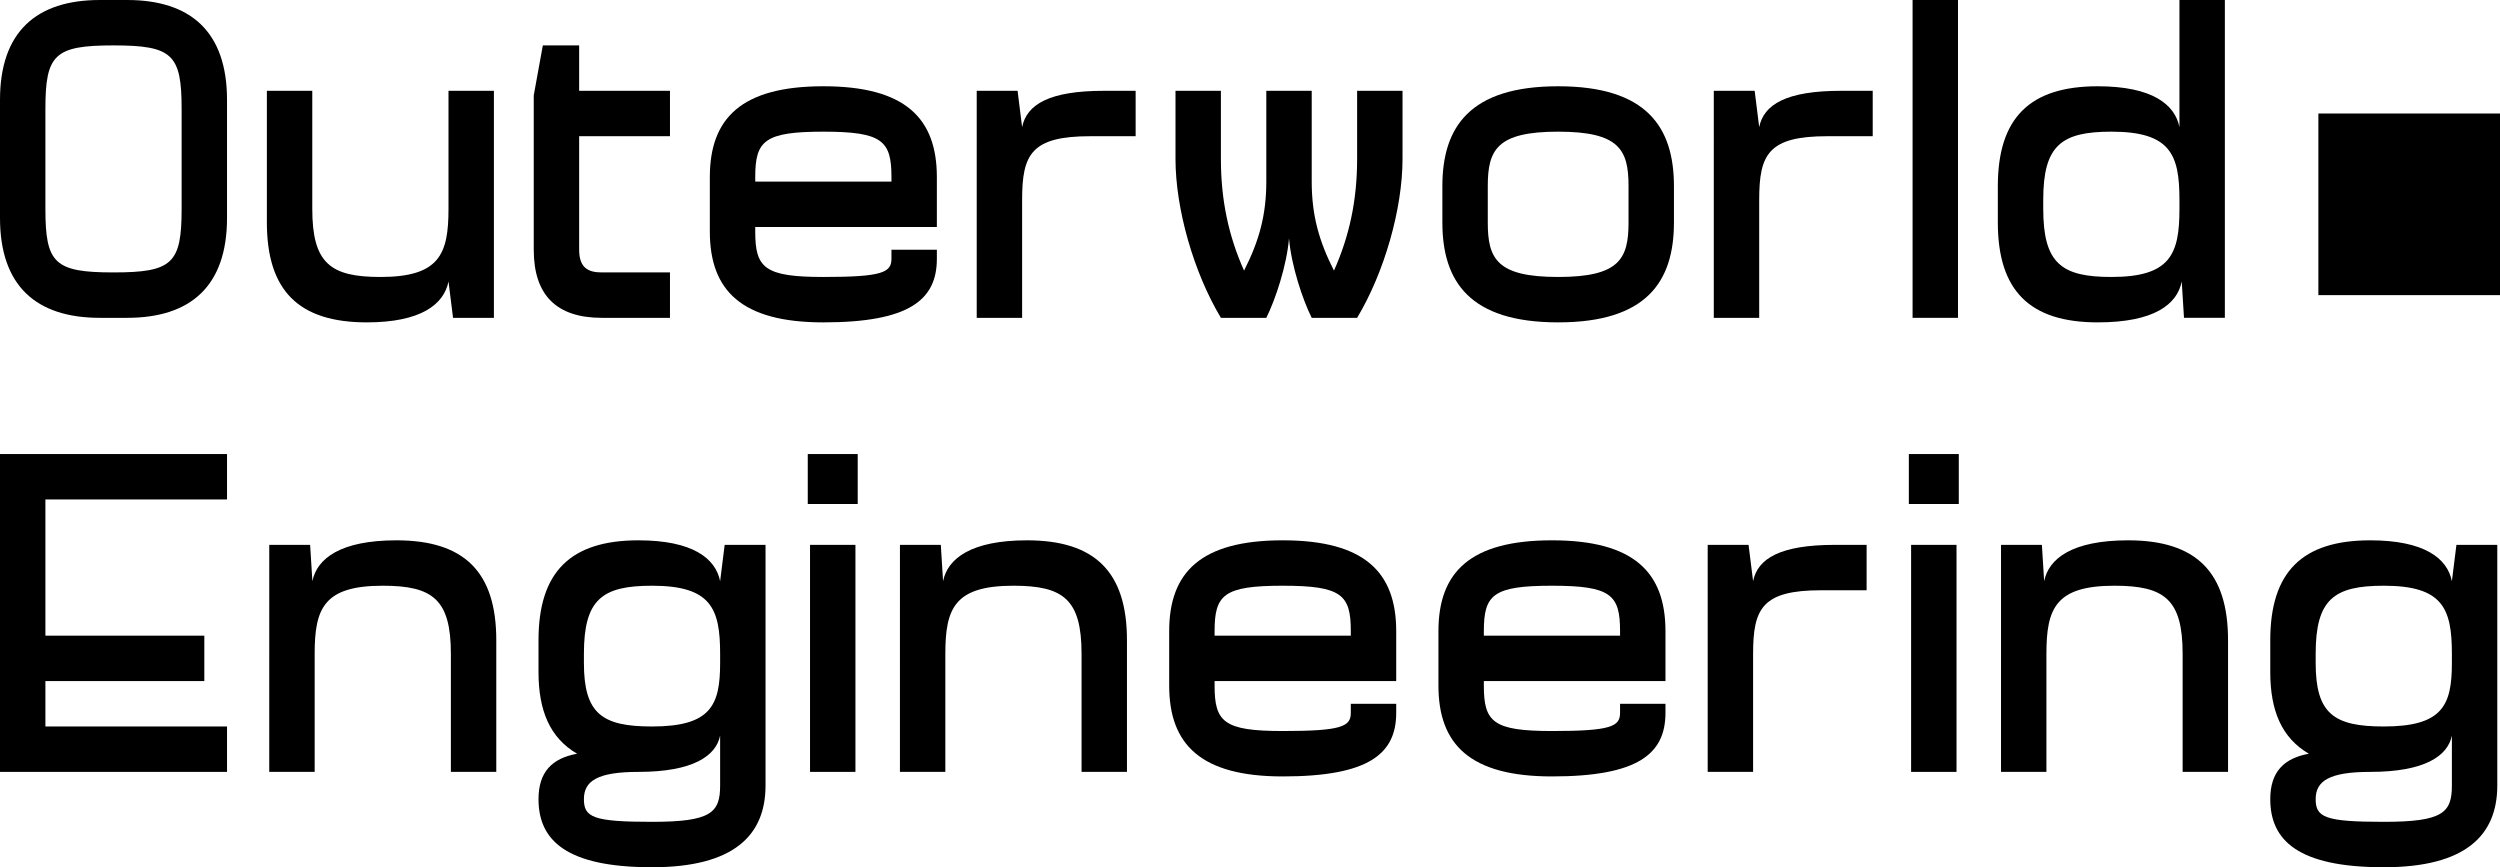
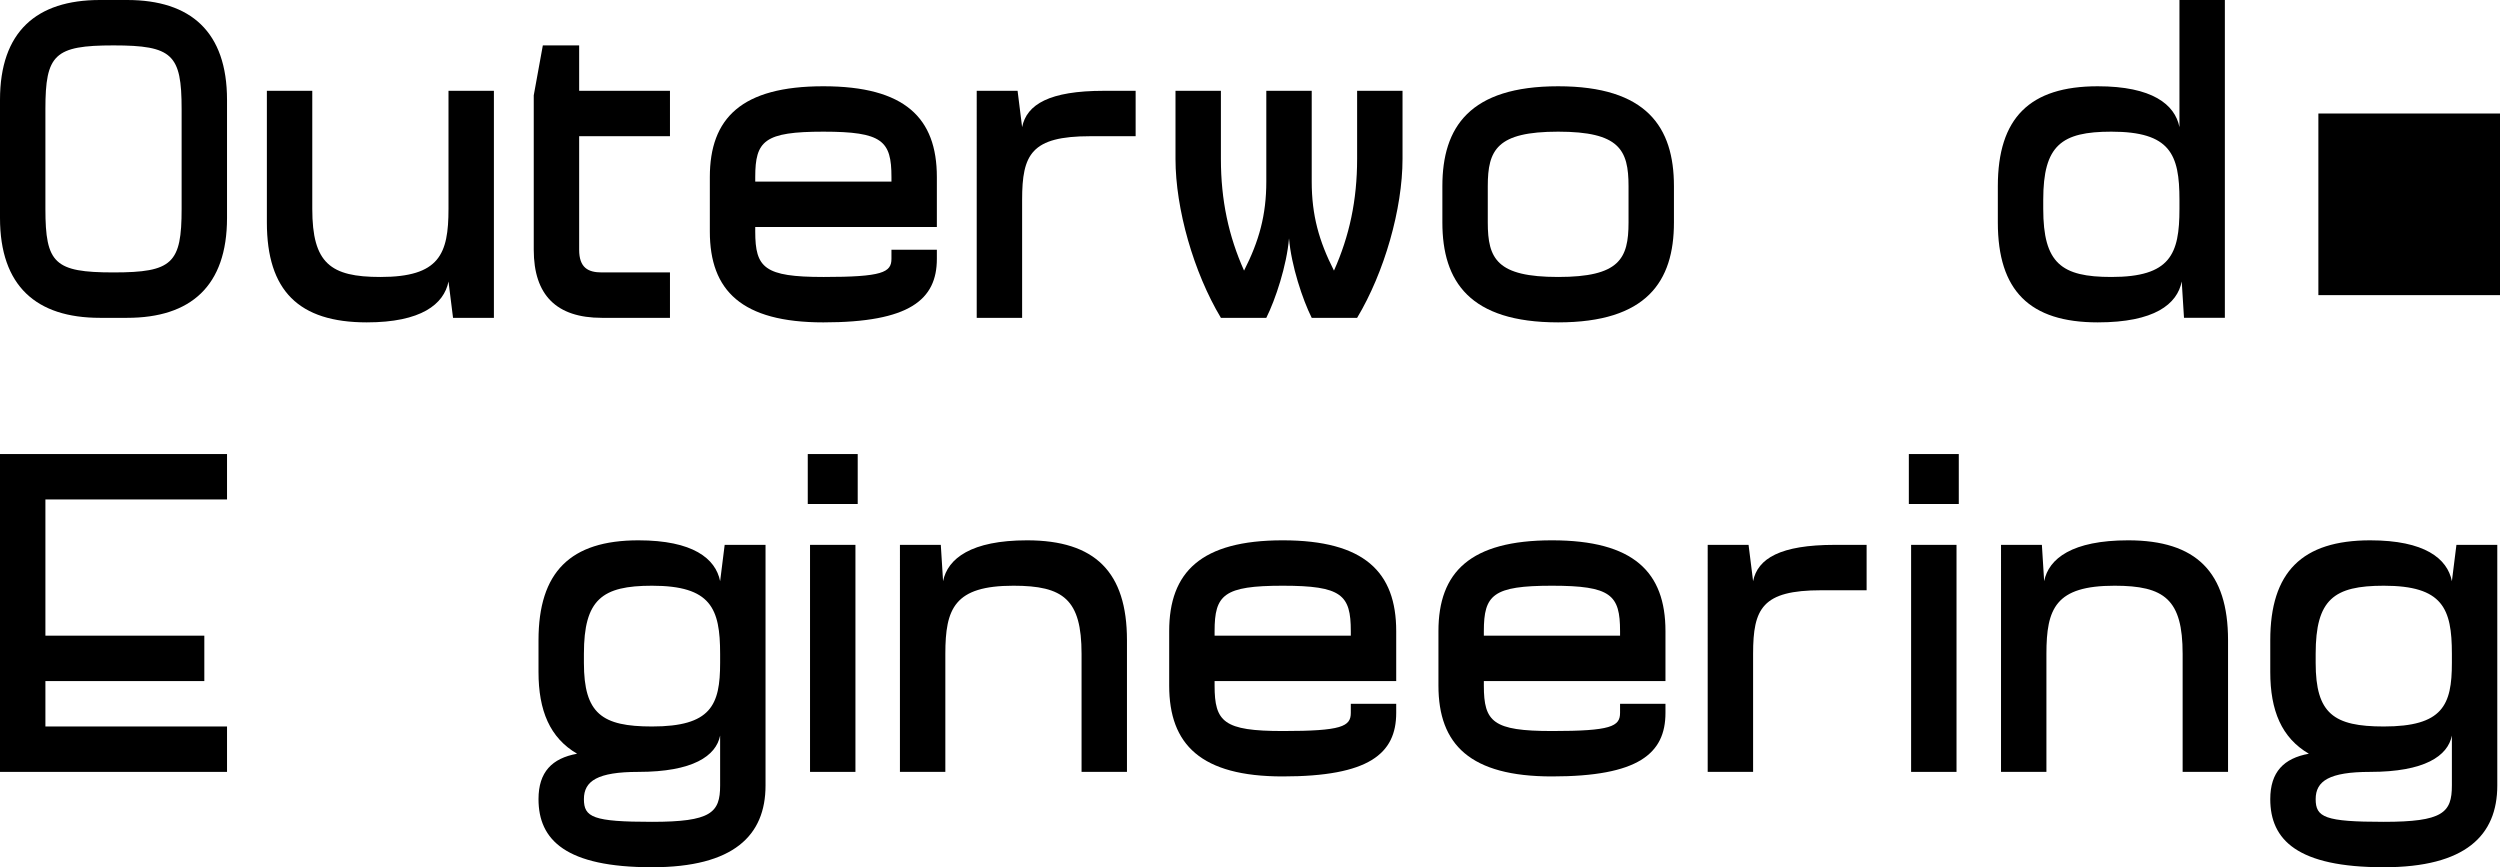
<svg xmlns="http://www.w3.org/2000/svg" xmlns:ns1="http://www.inkscape.org/namespaces/inkscape" xmlns:ns2="http://sodipodi.sourceforge.net/DTD/sodipodi-0.dtd" width="165.179mm" height="57.3mm" viewBox="0 0 165.179 57.3" version="1.1" id="svg5" ns1:version="1.2.1 (9c6d41e410, 2022-07-14)" ns2:docname="logo_web.svg" ns1:export-filename="logo_web.png" ns1:export-xdpi="88.656197" ns1:export-ydpi="88.656197">
  <ns2:namedview id="namedview7" pagecolor="#ffffff" bordercolor="#666666" borderopacity="1.0" ns1:showpageshadow="2" ns1:pageopacity="0.0" ns1:pagecheckerboard="0" ns1:deskcolor="#d1d1d1" ns1:document-units="mm" showgrid="false" ns1:zoom="1.3167183" ns1:cx="214.54855" ns1:cy="128.3494" ns1:window-width="1920" ns1:window-height="1011" ns1:window-x="0" ns1:window-y="32" ns1:window-maximized="1" ns1:current-layer="text236" />
  <defs id="defs2" />
  <g ns1:label="Layer 1" ns1:groupmode="layer" id="layer1" transform="translate(-24.973,-17.218)">
    <g aria-label="Outerworld▪ Engineering" id="text236" style="font-size:30px;line-height:30px;font-family:Millimetre;-inkscape-font-specification:Millimetre;stroke-width:0.265">
      <path d="m 32.473,20.218 c 3.9,0 4.5,0.6 4.5,4.2 v 6.6 c 0,3.6 -0.6,4.2 -4.5,4.2 -3.9,0 -4.5,-0.6 -4.5,-4.2 v -6.6 c 0,-3.6 0.6,-4.2 4.5,-4.2 z m -0.9,18 h 1.8 c 4.2,0 6.6,-2.1 6.6,-6.6 v -7.8 c 0,-4.5 -2.4,-6.6 -6.6,-6.6 h -1.8 c -4.2,0 -6.6,2.1 -6.6,6.6 v 7.8 c 0,4.5 2.4,6.6 6.6,6.6 z" id="path436" />
      <path d="m 54.606,35.818 0.3,2.4 h 2.7 v -15 h -3 v 7.8 c 0,3 -0.6,4.5 -4.5,4.5 -3.3,0 -4.5,-0.9 -4.5,-4.5 v -7.8 h -3 v 8.7 c 0,4.5 2.1,6.6 6.6,6.6 3.6,0 5.1,-1.2 5.4,-2.7 z" id="path438" />
      <path d="m 69.239,35.218 h -4.5 c -0.9,0 -1.5,-0.3 -1.5,-1.5 v -7.5 h 6 v -3 h -6 v -3 h -2.4 l -0.6,3.3 v 10.2 c 0,3 1.5,4.5 4.5,4.5 h 4.5 z" id="path440" />
      <path d="m 79.373,35.518 c -3.9,0 -4.5,-0.6 -4.5,-3 v -0.3 h 12 v -3.3 c 0,-3.9 -2.1,-6 -7.5,-6 -5.4,0 -7.5,2.1 -7.5,6 v 3.6 c 0,3.9 2.1,6 7.5,6 5.7,0 7.5,-1.5 7.5,-4.2 v -0.6 h -3 v 0.6 c 0,0.9 -0.6,1.2 -4.5,1.2 z m -4.5,-6.6 c 0,-2.4 0.6,-3 4.5,-3 3.9,0 4.5,0.6 4.5,3 v 0.3 h -9 z" id="path442" />
      <path d="m 89.506,38.218 h 3 v -7.8 c 0,-3 0.6,-4.2 4.5,-4.2 h 3 v -3 h -2.1 c -3.6,0 -5.1,0.9 -5.4,2.4 l -0.3,-2.4 h -2.7 z" id="path444" />
      <path d="m 105.64,38.218 h 3 c 0.6,-1.2 1.35,-3.45 1.5,-5.25 0.15,1.8 0.9,4.05 1.5,5.25 h 3 c 1.8,-3 3,-7.2 3,-10.5 v -4.5 h -3 v 4.5 c 0,2.73 -0.51,5.1 -1.53,7.38 -0.99,-1.95 -1.47,-3.66 -1.47,-5.88 v -6 h -3 v 6 c 0,2.22 -0.48,3.93 -1.47,5.88 -1.02,-2.28 -1.53,-4.65 -1.53,-7.38 v -4.5 h -3 v 4.5 c 0,3.3 1.2,7.5 3,10.5 z" id="path446" />
      <path d="m 127.923,38.518 c 5.85,0 7.65,-2.7 7.65,-6.6 v -2.4 c 0,-3.9 -1.8,-6.6 -7.65,-6.6 -5.85,0 -7.65,2.7 -7.65,6.6 v 2.4 c 0,3.9 1.8,6.6 7.65,6.6 z m 0,-3 c -4.05,0 -4.65,-1.2 -4.65,-3.6 v -2.4 c 0,-2.4 0.6,-3.6 4.65,-3.6 4.05,0 4.65,1.2 4.65,3.6 v 2.4 c 0,2.4 -0.6,3.6 -4.65,3.6 z" id="path448" />
-       <path d="m 138.206,38.218 h 3 v -7.8 c 0,-3 0.6,-4.2 4.5,-4.2 h 3 v -3 h -2.1 c -3.6,0 -5.1,0.9 -5.4,2.4 l -0.3,-2.4 h -2.7 z" id="path450" />
-       <path d="m 151.34,38.218 h 3 v -21 h -3 z" id="path452" />
      <path d="m 164.473,35.518 c -3.3,0 -4.5,-0.9 -4.5,-4.5 v -0.6 c 0,-3.6 1.2,-4.5 4.5,-4.5 3.9,0 4.5,1.5 4.5,4.5 v 0.6 c 0,3 -0.6,4.5 -4.5,4.5 z m 4.65,0.3 0.15,2.4 h 2.7 v -21 h -3 v 8.4 c -0.3,-1.5 -1.8,-2.7 -5.4,-2.7 -4.5,0 -6.6,2.1 -6.6,6.6 v 2.4 c 0,4.5 2.1,6.6 6.6,6.6 3.75,0 5.25,-1.2 5.55,-2.7 z" style="letter-spacing:-4.321px" id="path454" />
      <path d="m 178.152,36.718 h 12 v -12 h -12 z" style="letter-spacing:-4.321px" id="path456" />
      <path d="m 24.973,68.218 h 15 v -3 h -12 v -3 h 10.5 v -3 h -10.5 v -9 h 12 v -3 h -15 z" id="path458" />
-       <path d="m 42.763,68.218 h 3 v -7.8 c 0,-3 0.6,-4.5 4.5,-4.5 3.3,0 4.5,0.9 4.5,4.5 v 7.8 h 3 v -8.7 c 0,-4.5 -2.1,-6.6 -6.6,-6.6 -3.69,0 -5.25,1.2 -5.55,2.7 l -0.15,-2.4 h -2.7 z" id="path460" />
      <path d="m 68.053,65.218 c -3.3,0 -4.5,-0.84 -4.5,-4.2 v -0.6 c 0,-3.6 1.2,-4.5 4.5,-4.5 3.9,0 4.5,1.5 4.5,4.5 v 0.6 c 0,2.79 -0.6,4.2 -4.5,4.2 z m 0,6.3 c -3.9,0 -4.5,-0.3 -4.5,-1.5 0,-1.2 0.9,-1.8 3.6,-1.8 3.6,0 5.13,-1.05 5.4,-2.4 v 3.3 c 0,1.8 -0.6,2.4 -4.5,2.4 z m 7.5,-2.4 v -15.9 h -2.7 l -0.3,2.4 c -0.3,-1.5 -1.8,-2.7 -5.4,-2.7 -4.5,0 -6.6,2.1 -6.6,6.6 v 2.1 c 0,2.55 0.75,4.35 2.55,5.4 -1.65,0.3 -2.55,1.2 -2.55,3 0,2.7 1.8,4.5 7.5,4.5 5.4,0 7.5,-2.1 7.5,-5.4 z" id="path462" />
      <path d="m 78.343,50.518 h 3.3 v -3.3 h -3.3 z m 0.15,17.7 h 3 v -15 h -3 z" id="path464" />
      <path d="m 84.433,68.218 h 3 v -7.8 c 0,-3 0.6,-4.5 4.5,-4.5 3.3,0 4.5,0.9 4.5,4.5 v 7.8 h 3 v -8.7 c 0,-4.5 -2.1,-6.6 -6.6,-6.6 -3.69,0 -5.25,1.2 -5.55,2.7 l -0.15,-2.4 h -2.7 z" id="path466" />
      <path d="m 109.723,65.518 c -3.9,0 -4.5,-0.6 -4.5,-3 v -0.3 h 12 v -3.3 c 0,-3.9 -2.1,-6 -7.5,-6 -5.4,0 -7.5,2.1 -7.5,6 v 3.6 c 0,3.9 2.1,6 7.5,6 5.7,0 7.5,-1.5 7.5,-4.2 v -0.6 h -3 v 0.6 c 0,0.9 -0.6,1.2 -4.5,1.2 z m -4.5,-6.6 c 0,-2.4 0.6,-3 4.5,-3 3.9,0 4.5,0.6 4.5,3 v 0.3 h -9 z" id="path468" />
      <path d="m 127.513,65.518 c -3.9,0 -4.5,-0.6 -4.5,-3 v -0.3 h 12 v -3.3 c 0,-3.9 -2.1,-6 -7.5,-6 -5.4,0 -7.5,2.1 -7.5,6 v 3.6 c 0,3.9 2.1,6 7.5,6 5.7,0 7.5,-1.5 7.5,-4.2 v -0.6 h -3 v 0.6 c 0,0.9 -0.6,1.2 -4.5,1.2 z m -4.5,-6.6 c 0,-2.4 0.6,-3 4.5,-3 3.9,0 4.5,0.6 4.5,3 v 0.3 h -9 z" id="path470" />
      <path d="m 137.803,68.218 h 3 v -7.8 c 0,-3 0.6,-4.2 4.5,-4.2 h 3 v -3 h -2.1 c -3.6,0 -5.1,0.9 -5.4,2.4 l -0.3,-2.4 h -2.7 z" id="path472" />
      <path d="m 151.093,50.518 h 3.3 v -3.3 h -3.3 z m 0.15,17.7 h 3 v -15 h -3 z" id="path474" />
      <path d="m 157.183,68.218 h 3 v -7.8 c 0,-3 0.6,-4.5 4.5,-4.5 3.3,0 4.5,0.9 4.5,4.5 v 7.8 h 3 v -8.7 c 0,-4.5 -2.1,-6.6 -6.6,-6.6 -3.69,0 -5.25,1.2 -5.55,2.7 l -0.15,-2.4 h -2.7 z" id="path476" />
      <path d="m 182.473,65.218 c -3.3,0 -4.5,-0.84 -4.5,-4.2 v -0.6 c 0,-3.6 1.2,-4.5 4.5,-4.5 3.9,0 4.5,1.5 4.5,4.5 v 0.6 c 0,2.79 -0.6,4.2 -4.5,4.2 z m 0,6.3 c -3.9,0 -4.5,-0.3 -4.5,-1.5 0,-1.2 0.9,-1.8 3.6,-1.8 3.6,0 5.13,-1.05 5.4,-2.4 v 3.3 c 0,1.8 -0.6,2.4 -4.5,2.4 z m 7.5,-2.4 v -15.9 h -2.7 l -0.3,2.4 c -0.3,-1.5 -1.8,-2.7 -5.4,-2.7 -4.5,0 -6.6,2.1 -6.6,6.6 v 2.1 c 0,2.55 0.75,4.35 2.55,5.4 -1.65,0.3 -2.55,1.2 -2.55,3 0,2.7 1.8,4.5 7.5,4.5 5.4,0 7.5,-2.1 7.5,-5.4 z" id="path478" />
    </g>
  </g>
</svg>